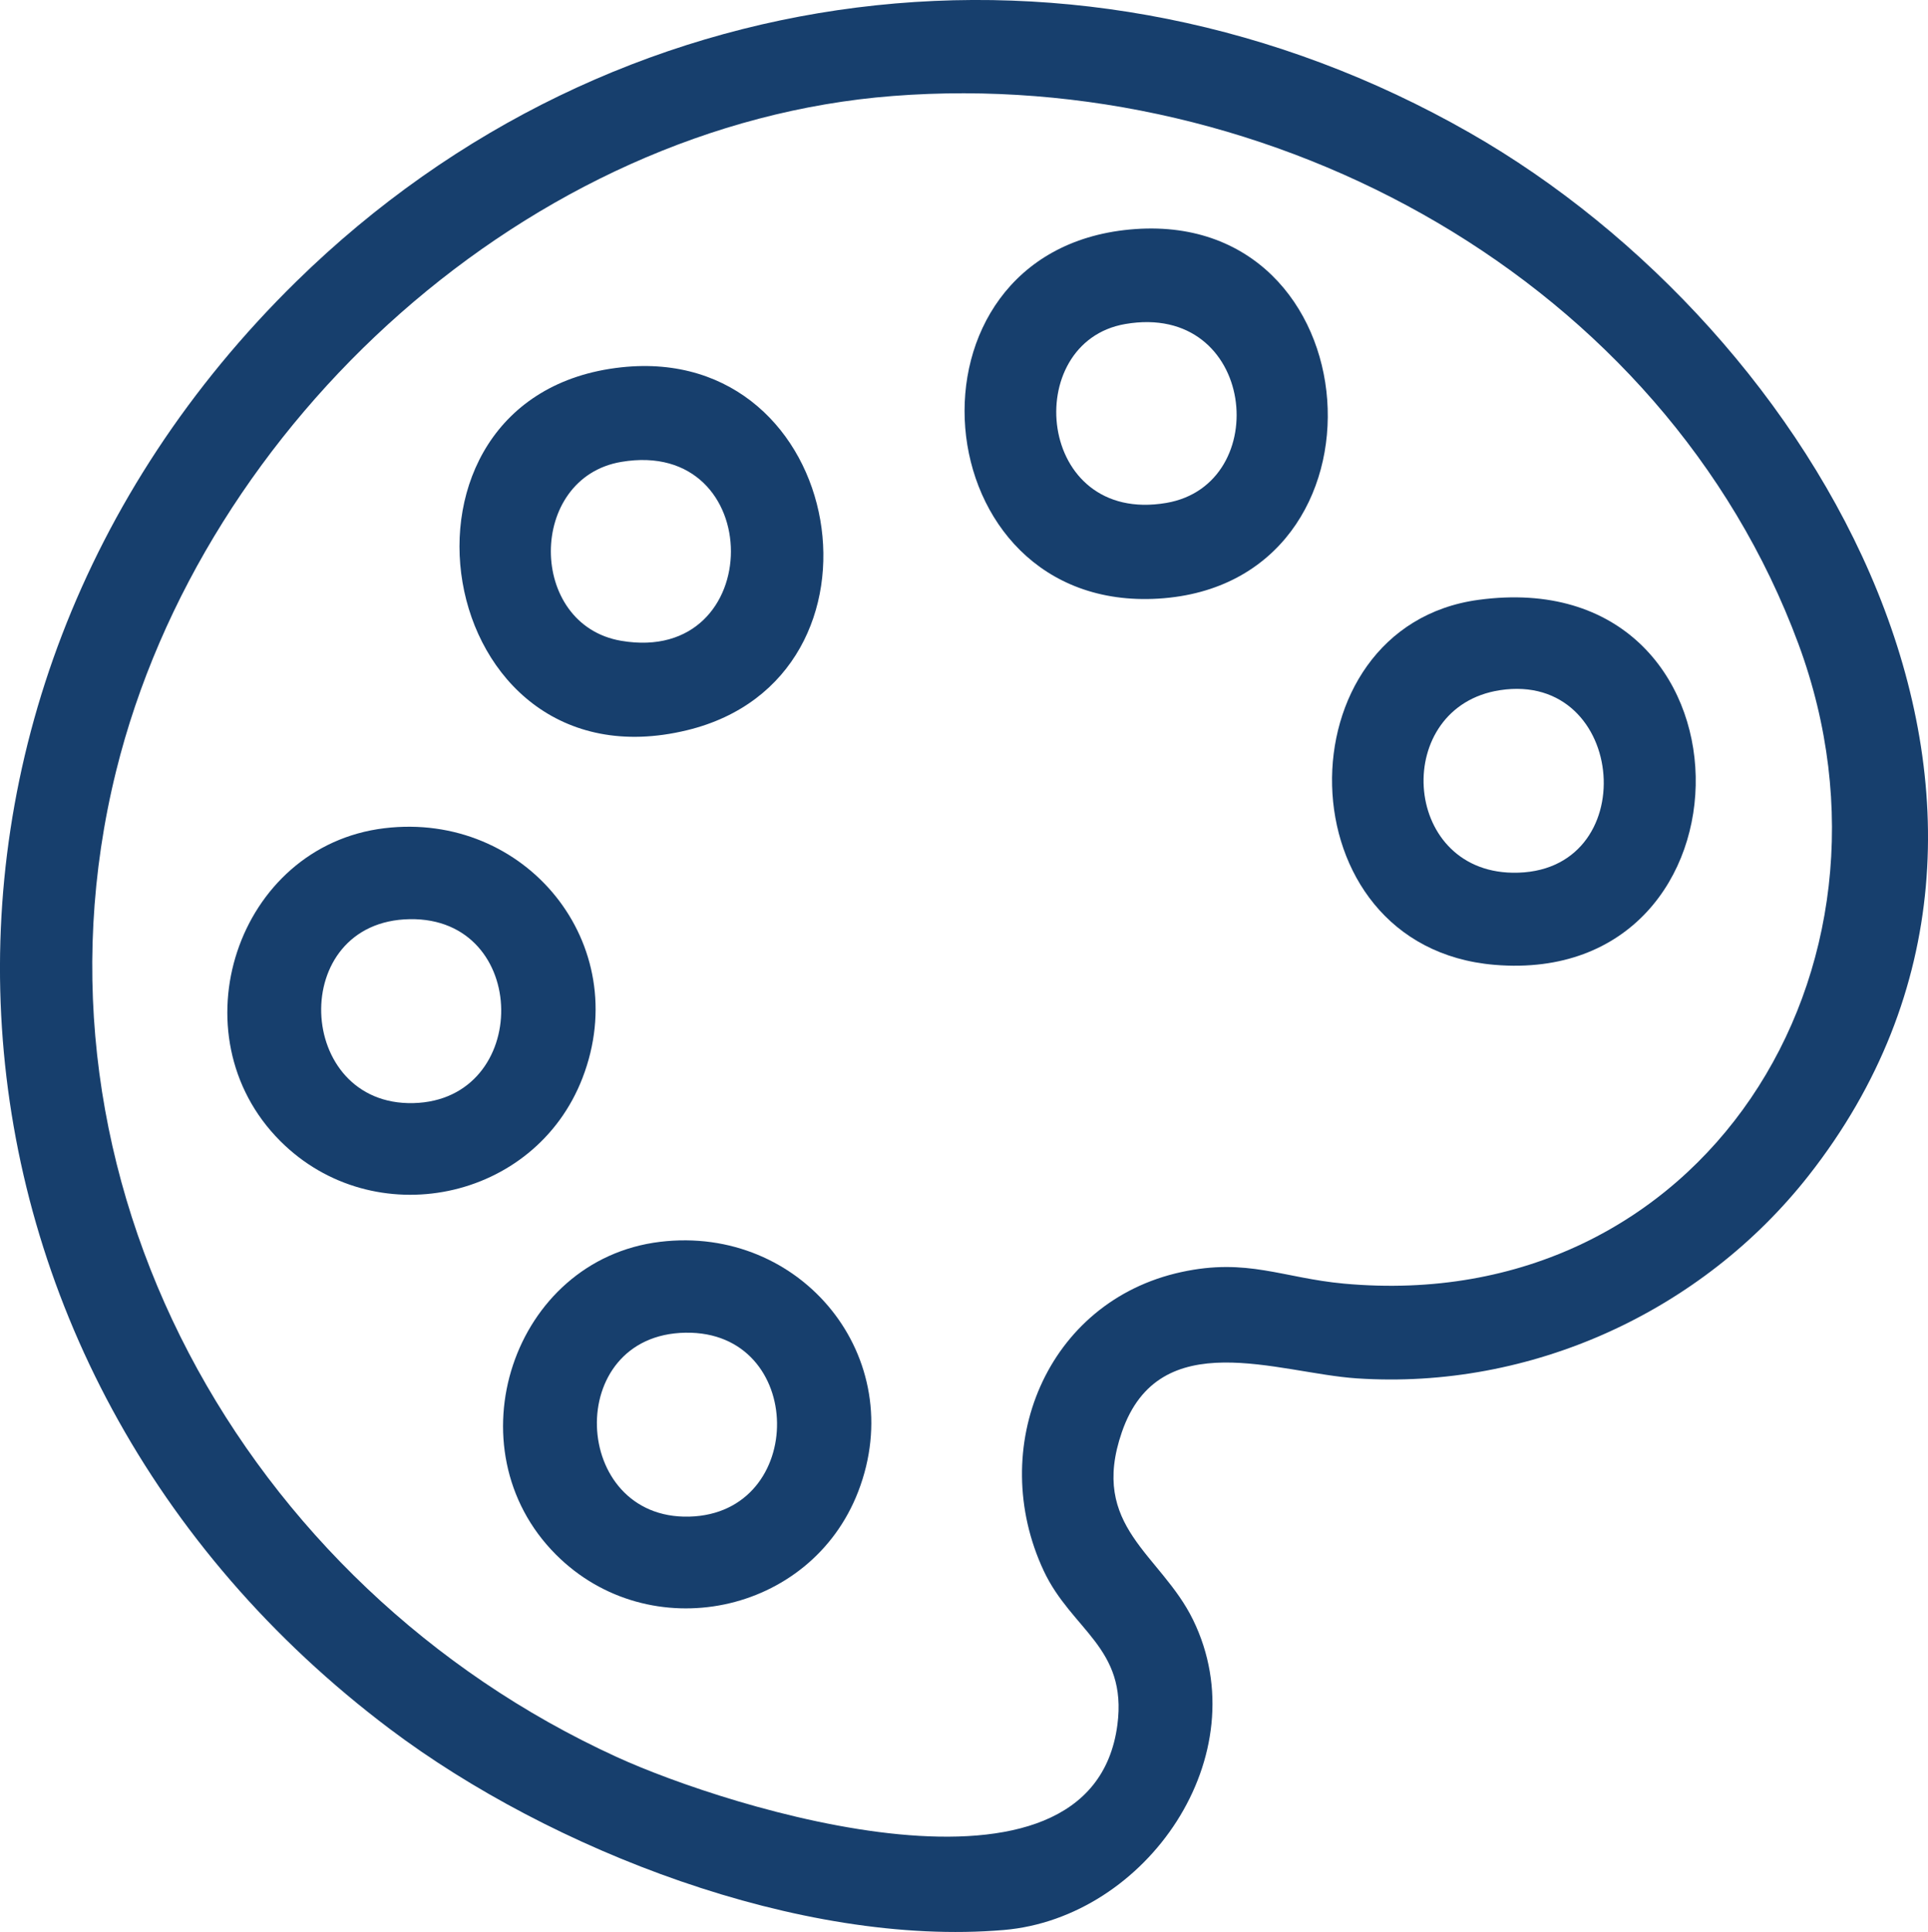
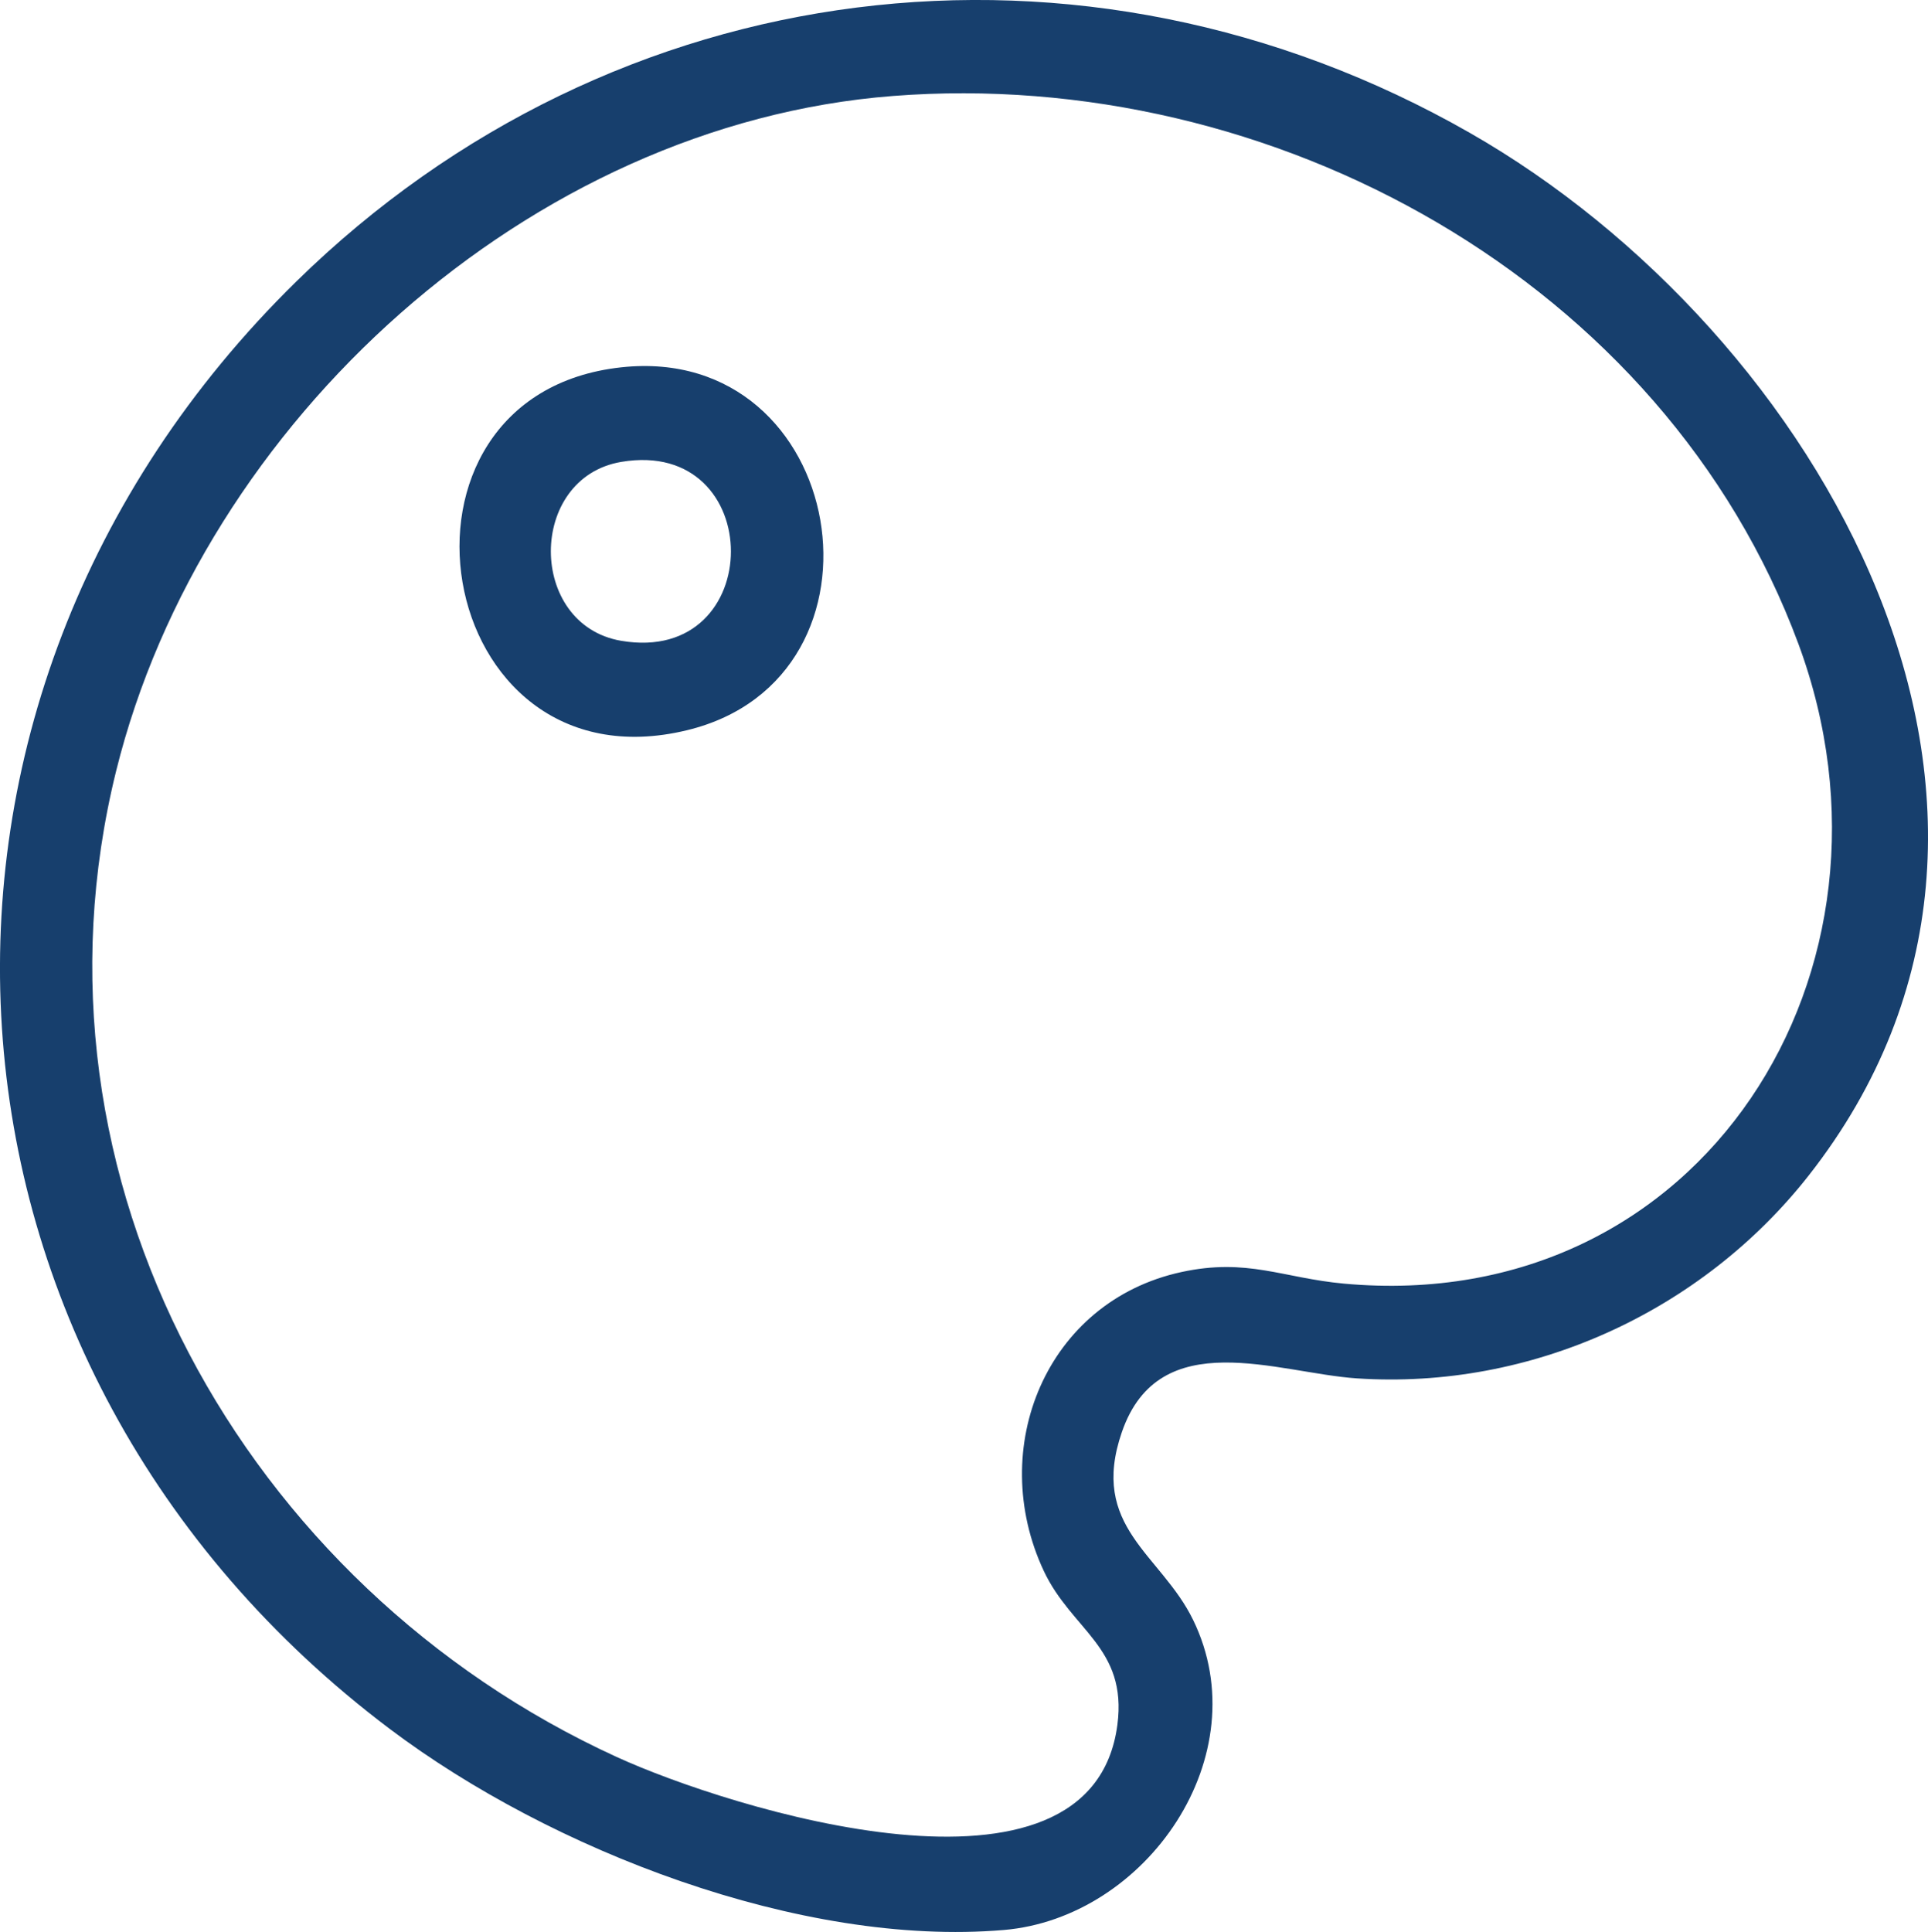
<svg xmlns="http://www.w3.org/2000/svg" id="Layer_1" data-name="Layer 1" viewBox="0 0 249.5 250">
  <defs>
    <style>      .cls-1 {        fill: #173f6d;      }    </style>
  </defs>
  <path class="cls-1" d="M38.36,36.41C79.43-3.83,140.09-11.43,190.17,17.17c45.14,25.77,81.03,87.64,43.89,134.94-13.83,17.61-35.93,27.75-58.47,26.25-10.24-.68-25.56-7.1-30.41,6.95-4.25,12.3,5.05,15.77,9.21,24.29,8.56,17.53-6,38.57-24.5,40.14-26.29,2.23-58.66-10.37-79.41-25.99C-11.65,176.98-17.3,90.97,38.36,36.41ZM115.54,12.42C68.54,16.07,26.22,54.55,15.03,99.76c-13.06,52.81,16.54,105.51,64.75,127.58,14.49,6.64,61.46,21.46,64.82-4.15,1.31-10.02-5.92-12.23-9.53-19.92-7.43-15.87.3-34.87,17.82-38.67,8.53-1.85,13.09.77,21.03,1.5,46.38,4.25,74.42-40.62,58.81-82.78C215.33,36.33,164.64,8.6,115.54,12.42Z" />
-   <path class="cls-1" d="M146.2,29.7c31.78-2.99,35.12,45.83,3.73,47.76-30.76,1.89-34.71-44.85-3.73-47.76ZM145.61,41.93c-13.58,2.35-11.54,26.01,5.31,23.15,13.98-2.38,11.61-26.07-5.31-23.15Z" />
-   <path class="cls-1" d="M191.33,77.62c37.06-5.02,37.2,50.15,2.09,47.23-27.59-2.3-27.8-43.75-2.09-47.23ZM194.11,89.31c-13.97,2.14-12.88,23.39,1.63,23.62,16.99.27,14.92-26.15-1.63-23.62Z" />
  <path class="cls-1" d="M80.41,47.53c29.28-3.17,36.53,40.17,8.5,46.96-33.17,8.05-41.47-43.39-8.5-46.96ZM80.39,59.77c-12.14,2.06-12.14,21.08,0,23.15,18.93,3.22,18.93-26.36,0-23.15Z" />
-   <path class="cls-1" d="M49.75,107.17c18.25-2.2,32.33,14.96,25.63,32.32-6.17,15.99-27.04,20.24-39.11,8.16-13.71-13.72-5.63-38.18,13.48-40.48ZM53.03,118.94c-15.86.26-14.86,24.18.47,23.8,15.29-.38,15.16-24.05-.47-23.8Z" />
-   <path class="cls-1" d="M85.43,160.69c18.25-2.2,32.33,14.96,25.63,32.32-6.17,15.99-27.04,20.24-39.11,8.16-13.71-13.72-5.63-38.18,13.48-40.48ZM88.71,172.45c-15.86.26-14.86,24.18.47,23.8s15.16-24.05-.47-23.8Z" />
</svg>